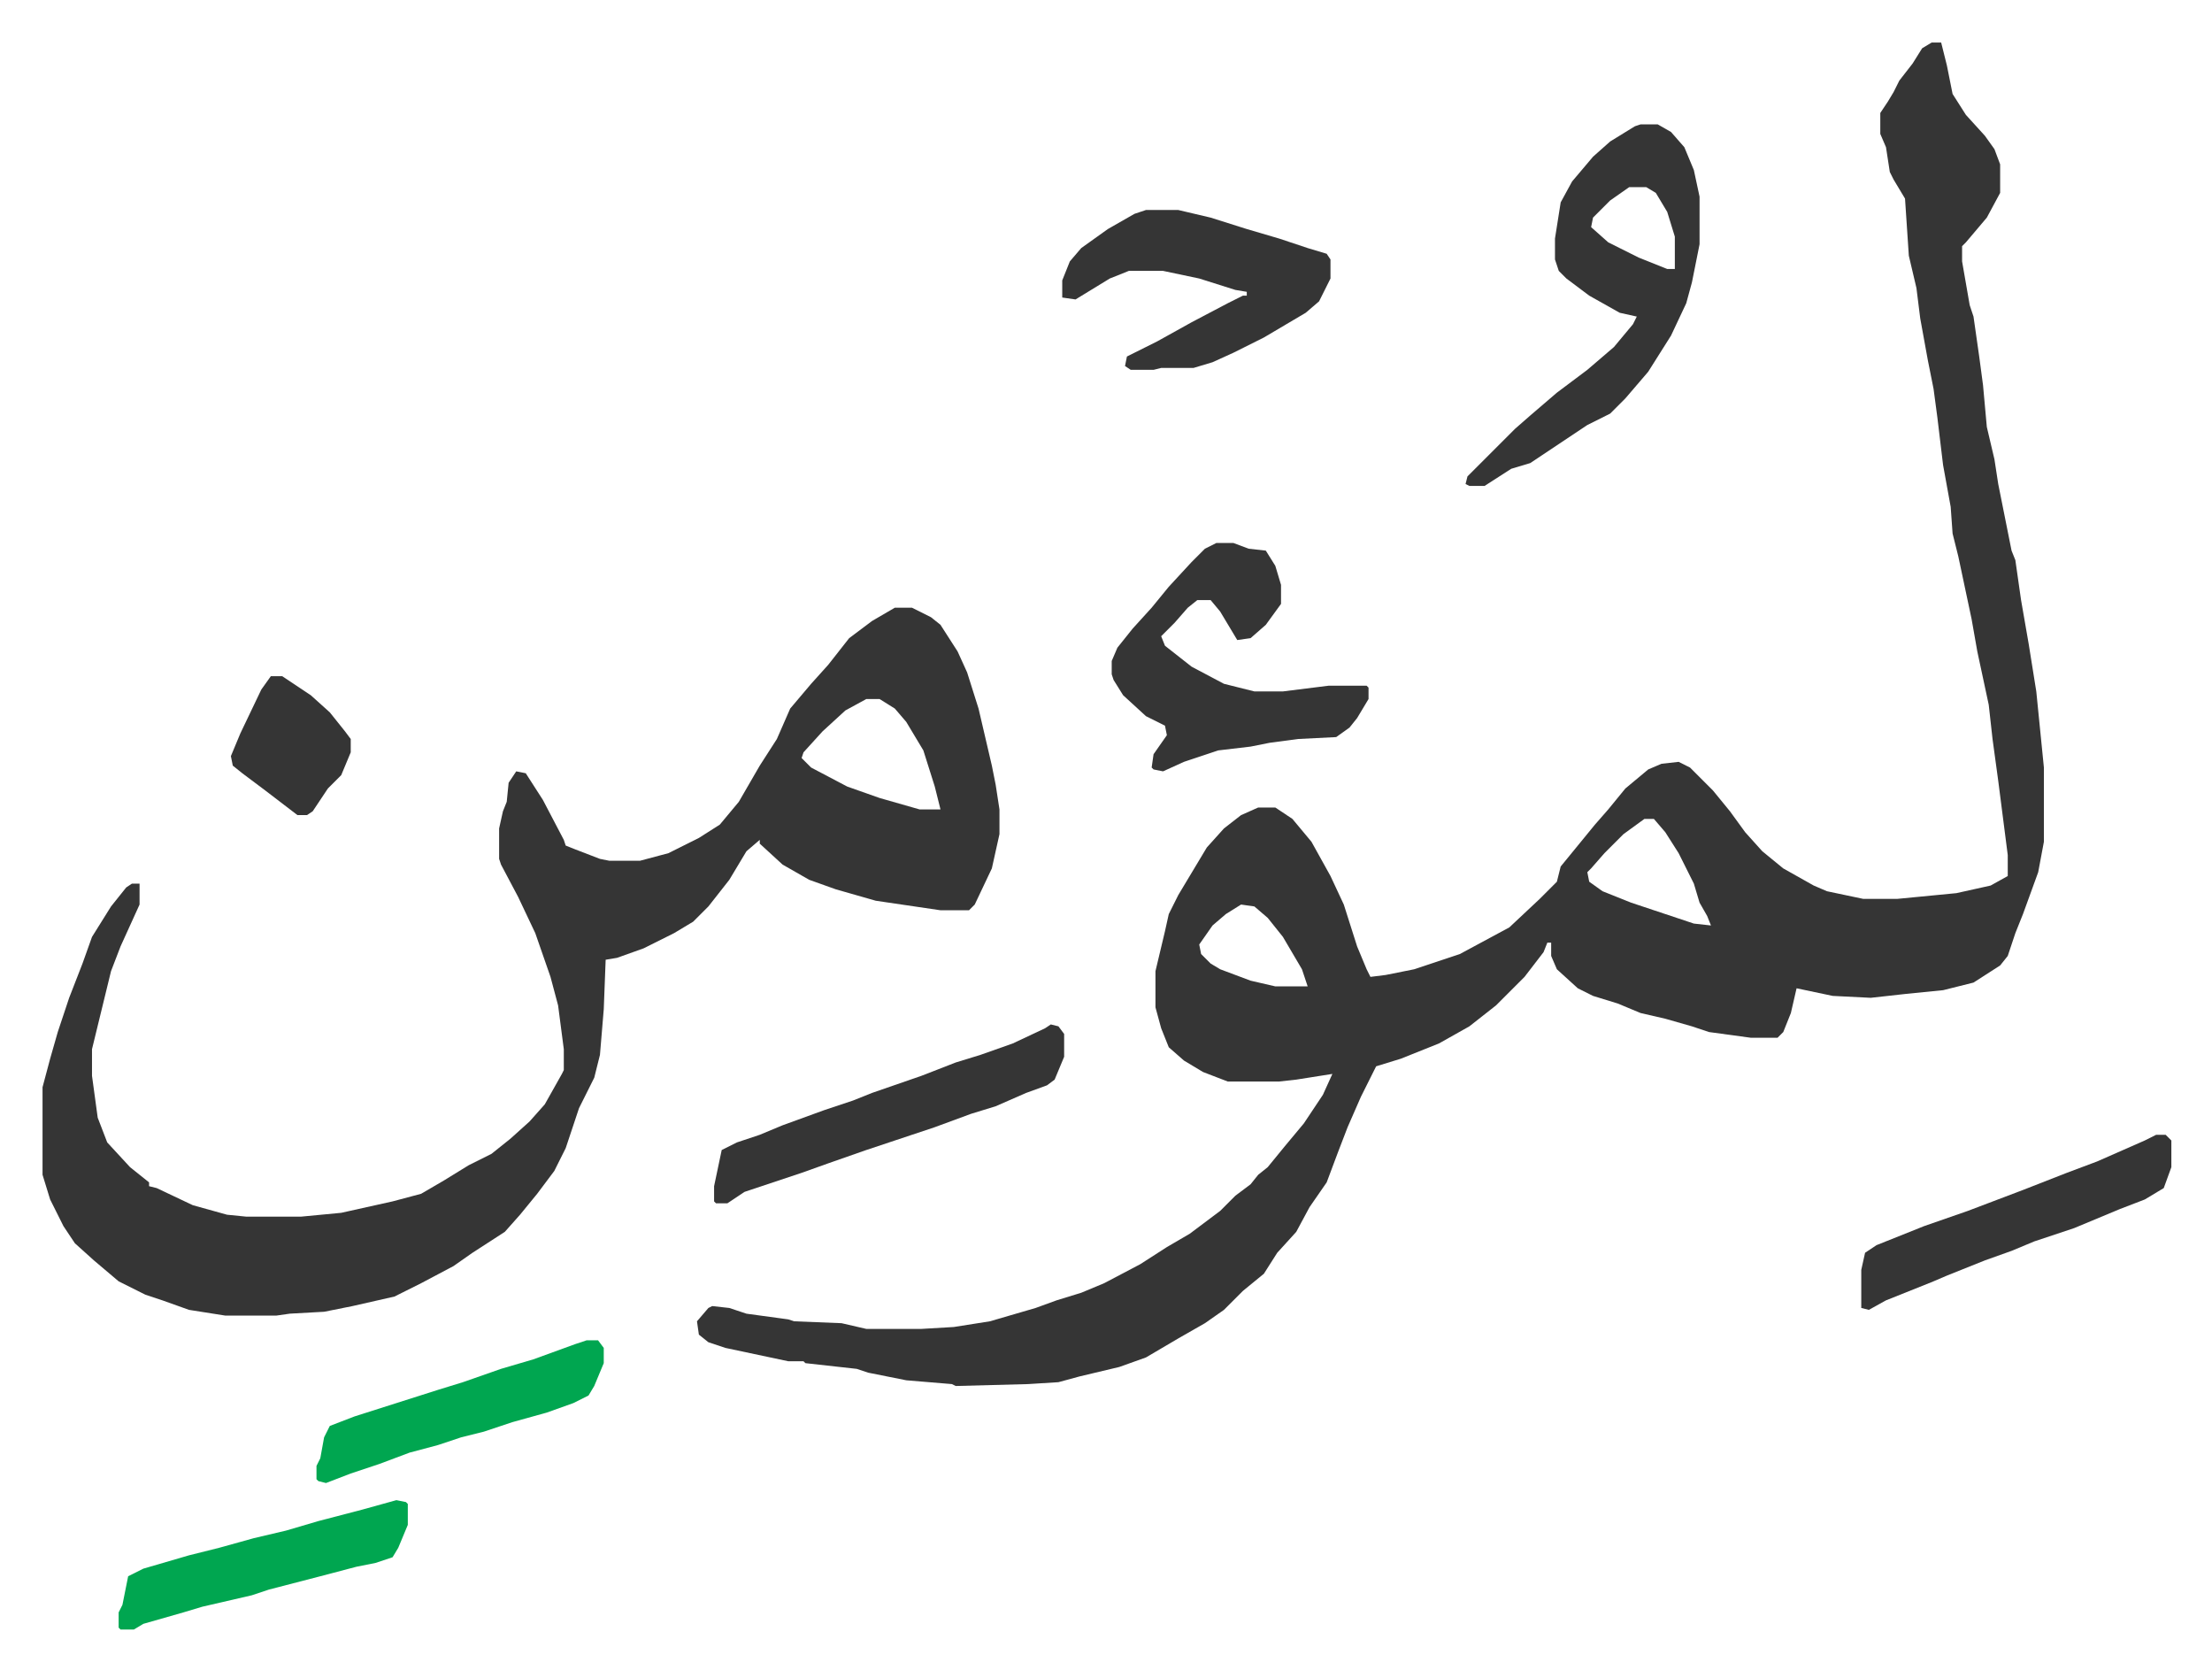
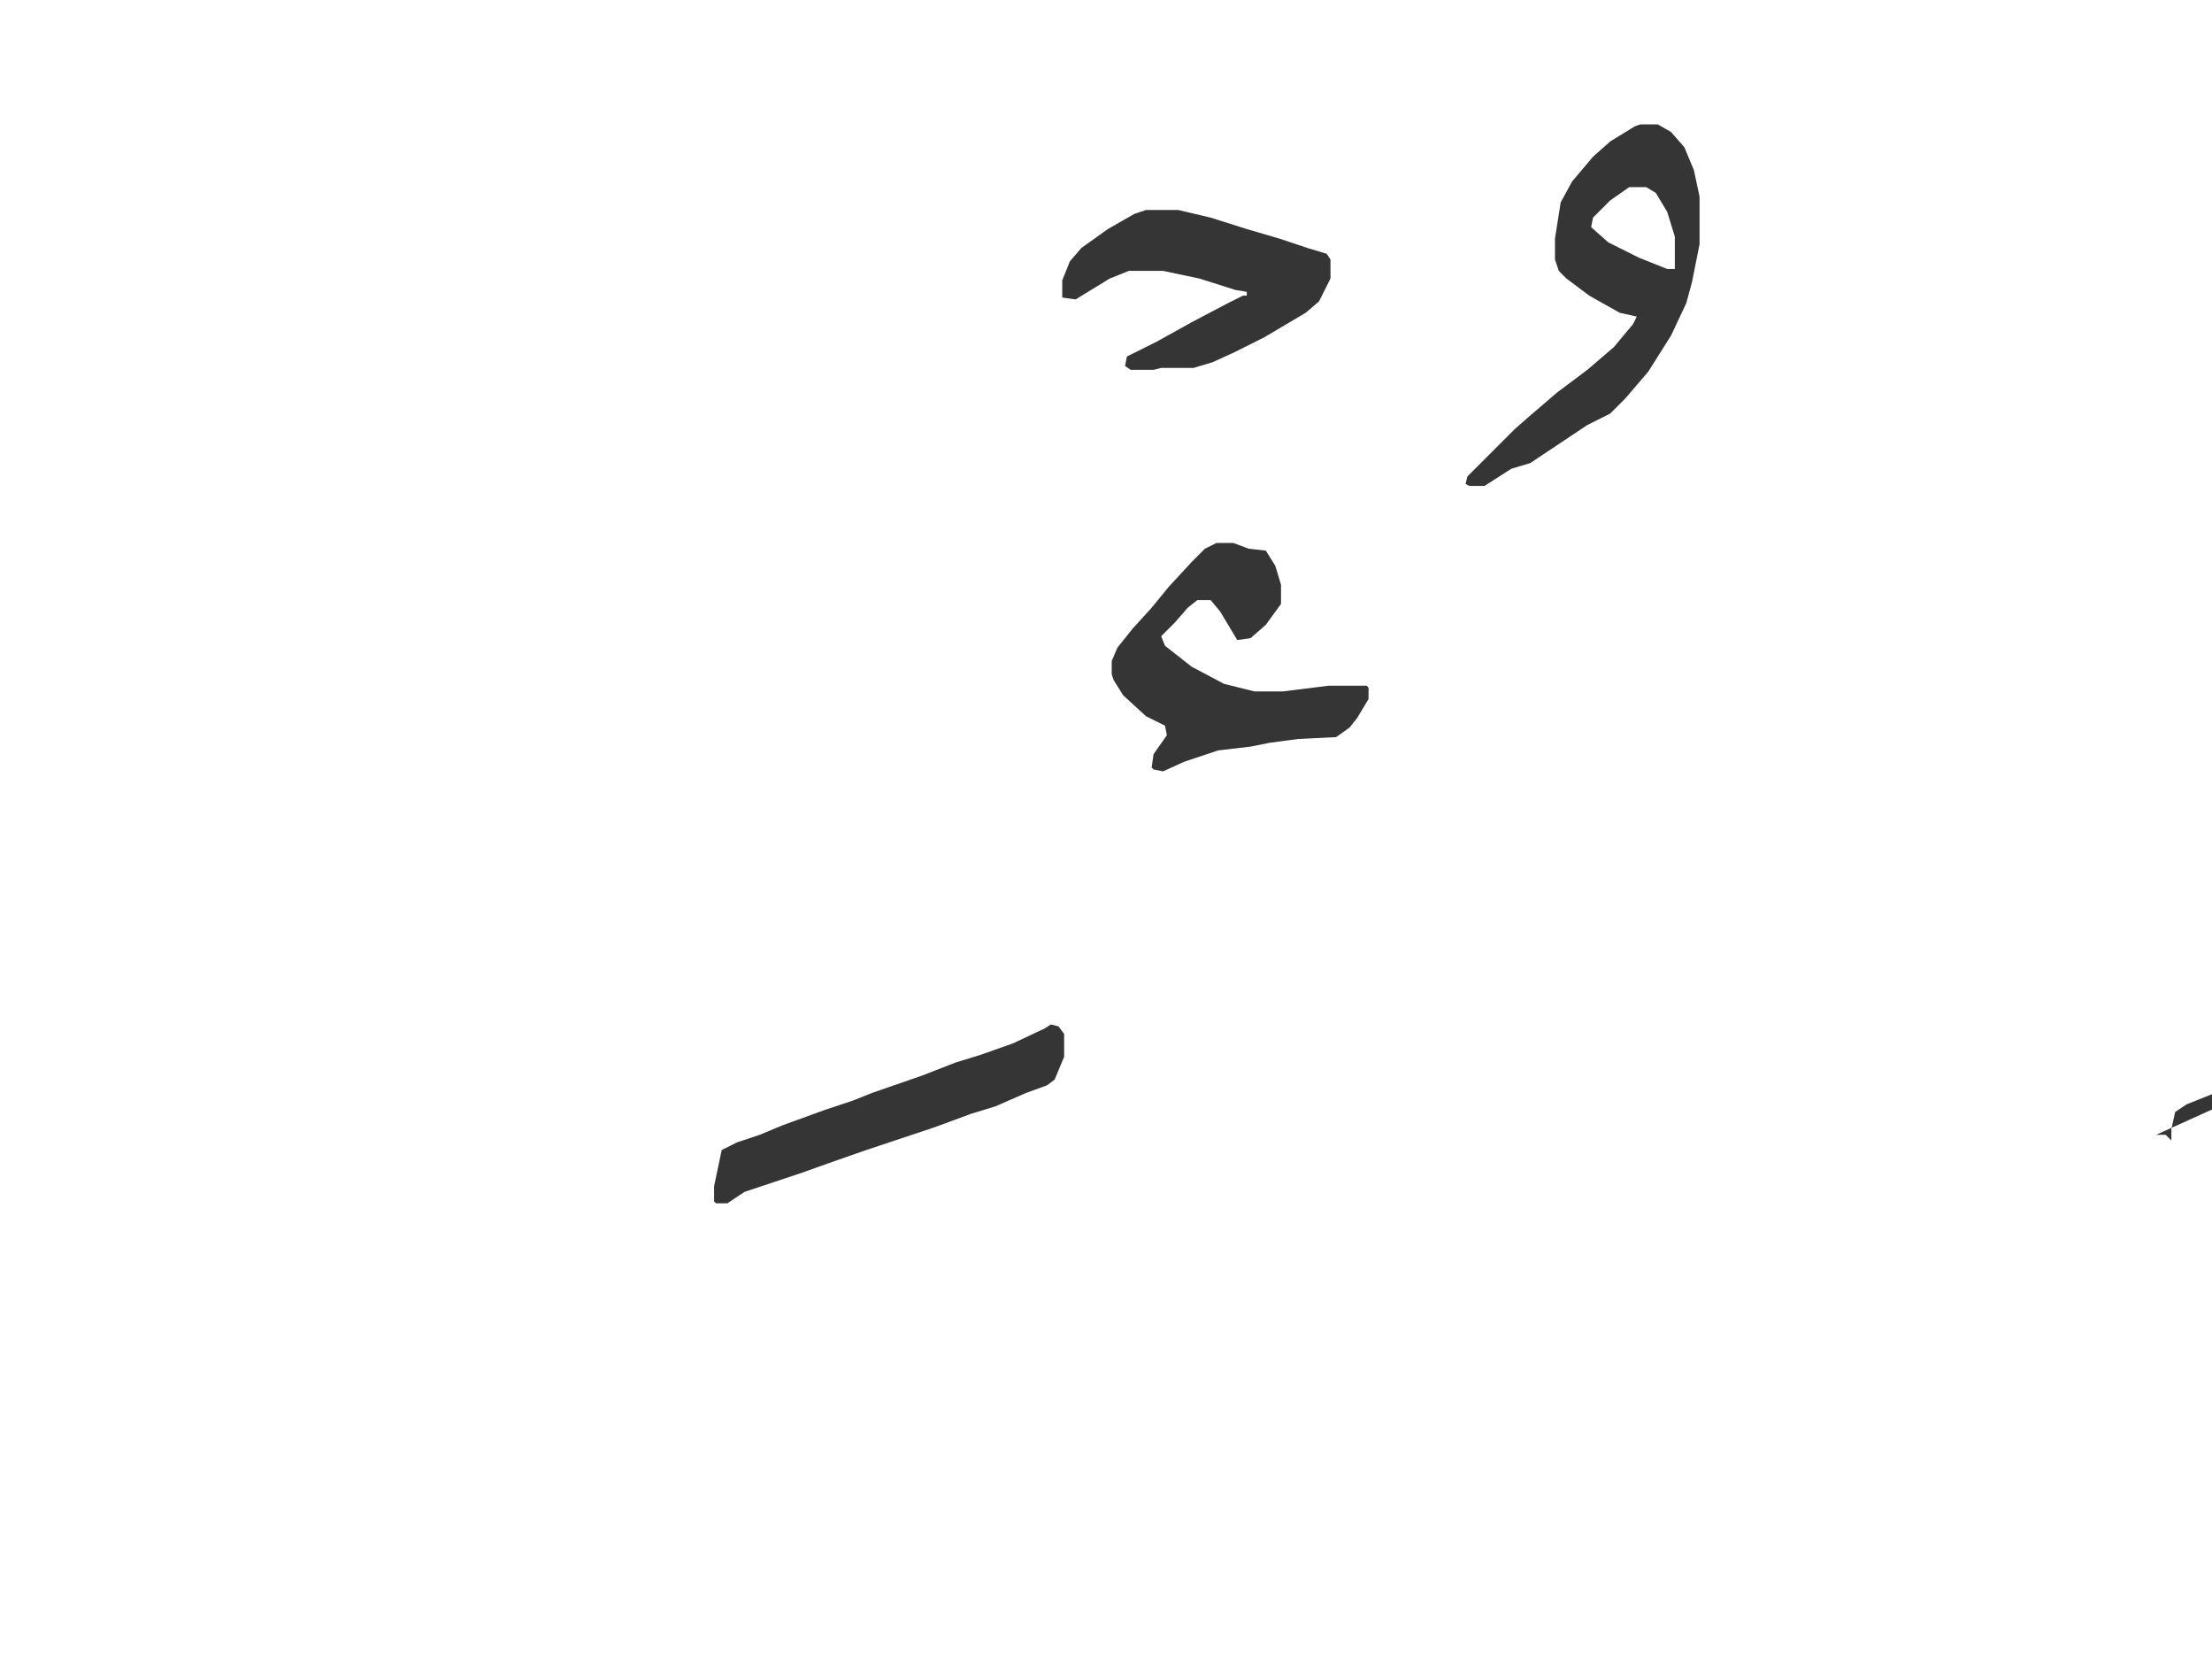
<svg xmlns="http://www.w3.org/2000/svg" role="img" viewBox="-22.36 433.64 1162.72 877.72">
-   <path fill="#353535" id="rule_normal" d="M993 456h5l3 12 3 15 7 11 10 11 5 7 3 8v15l-7 13-11 13-2 2v8l4 23 2 6 3 21 2 15 2 22 4 17 2 13 4 20 3 15 2 5 3 21 4 23 4 25 4 40v39l-3 16-8 22-4 10-4 12-4 5-14 9-16 4-20 2-18 2-20-1-19-4-3 13-4 10-3 3h-14l-22-3-9-3-14-4-13-3-12-5-13-4-8-4-11-10-3-7v-7h-2l-2 5-10 13-15 15-14 11-16 9-20 8-13 4-8 16-7 16-5 13-6 16-9 13-7 13-10 11-7 11-11 9-10 10-10 7-14 8-17 10-14 5-21 5-11 3-16 1-38 1-2-1-24-2-20-4-6-2-27-3-1-1h-8l-33-7-9-3-5-4-1-7 6-7 2-1 9 1 9 3 22 3 3 1 25 1 13 3h29l17-1 19-3 24-7 11-4 13-4 12-5 19-10 14-9 12-7 16-12 8-8 8-6 4-5 5-4 9-11 10-12 10-15 5-11-19 3-9 1h-27l-13-5-10-6-8-7-4-10-3-11v-19l5-21 2-9 5-10 15-25 9-10 9-7 9-4h9l9 6 10 12 10 18 7 15 7 22 5 12 2 4 8-1 15-3 24-8 26-14 16-15 9-9 2-8 9-11 9-11 7-8 9-11 12-10 7-3 9-1 6 3 12 12 9 11 8 11 9 10 11 9 16 9 7 3 19 4h18l31-3 18-4 9-5v-11l-5-39-3-22-2-18-6-28-3-17-7-33-3-12-1-14-4-22-3-25-2-15-3-15-4-22-2-16-4-17-2-30-6-10-2-4-2-13-3-7v-11l4-6 3-5 3-6 7-9 5-8zM842 864l-11 8-10 10-7 8-2 2 1 5 7 5 15 6 33 11 9 1-2-5-4-7-3-10-8-16-7-11-6-7zm-212 45l-8 5-7 6-7 10 1 5 5 5 5 3 16 6 13 3h17l-3-9-10-17-8-10-7-6zM448 753h9l10 5 5 4 9 14 5 11 6 19 7 30 2 10 2 13v13l-4 18-9 19-3 3h-15l-34-5-21-6-14-5-14-8-12-11v-2l-7 6-9 15-11 14-8 8-10 6-16 8-14 5-6 1-1 26-2 24-3 12-8 16-4 12-3 9-6 12-9 12-9 11-8 9-17 11-10 7-17 9-14 7-22 5-15 3-18 1-7 1H96l-19-3-14-5-9-3-14-7-13-11-10-9-6-9-7-14-4-13v-46l4-15 4-14 6-18 7-18 5-14 10-16 8-10 3-2h4v11l-10 22-5 13-10 41v14l3 22 5 13 12 13 10 8v2l4 1 19 9 18 5 10 1h29l21-2 27-6 15-4 12-7 13-8 12-6 10-8 10-9 8-9 9-16 1-2v-11l-3-23-4-15-8-23-9-19-9-17-1-3v-16l2-9 2-5 1-10 4-6 5 1 9 14 11 21 1 3 5 2 13 5 5 1h16l15-4 16-8 11-7 10-12 11-19 9-14 7-16 11-13 9-10 11-14 12-9zm-15 48l-11 6-12 11-10 11-1 3 5 5 19 10 17 6 21 6h11l-3-12-6-19-9-15-6-7-8-5z" />
-   <path fill="#353535" id="rule_normal" d="M840 499h9l7 4 7 8 5 12 3 14v25l-4 20-3 11-8 17-12 19-12 14-8 8-12 6-24 16-6 4-10 3-14 9h-8l-2-1 1-4 25-25 8-7 14-12 16-12 14-12 10-12 2-4-9-2-16-9-12-9-4-4-2-6v-11l3-19 6-11 11-13 9-8 13-8zm-6 33l-10 7-9 9-1 5 9 8 16 8 15 6h4v-17l-4-13-6-10-5-3zM617 719h9l8 3 9 1 5 8 3 10v10l-8 11-8 7-7 1-9-15-5-6h-7l-5 4-7 8-7 7 2 5 14 11 17 9 16 4h15l24-3h20l1 1v6l-6 10-4 5-7 5-20 1-15 2-10 2-17 2-18 6-11 5-5-1-1-1 1-7 7-10-1-5-10-5-12-11-5-8-1-3v-7l3-7 8-10 10-11 9-11 12-13 7-7zm-37-175h17l17 4 19 6 17 5 15 5 10 3 2 3v10l-6 12-7 6-22 13-16 8-11 5-10 3h-17l-4 1h-12l-3-2 1-5 16-8 18-10 19-10 8-4h2v-2l-6-1-19-6-19-4h-18l-10 4-18 11-7-1v-9l4-10 6-7 14-10 14-8zm-50 428l4 1 3 4v12l-5 12-4 3-11 4-16 7-13 4-19 7-36 12-20 7-14 5-30 10-9 6h-6l-1-1v-8l4-19 8-4 12-4 12-5 22-8 15-5 10-4 26-9 18-7 13-4 17-6 17-8zm581 58h5l3 3v14l-4 11-10 6-13 5-24 10-21 7-12 5-14 5-10 4-10 4-7 3-25 10-9 5-4-1v-20l2-9 6-4 25-10 23-8 29-11 23-9 16-6 25-11z" />
-   <path fill="#00a650" id="rule_idgham_with_ghunnah" d="M186 1222l5 1 1 1v11l-5 12-3 5-9 3-10 2-19 5-27 7-9 3-26 6-10 3-21 6-5 3h-7l-1-1v-8l2-4 3-15 8-4 24-7 16-4 18-5 17-4 17-5 23-6zm100-84h6l3 4v8l-5 12-3 5-8 4-14 5-18 5-15 5-12 3-12 4-15 4-16 6-15 5-13 5-4-1-1-1v-7l2-4 2-11 3-6 13-5 44-14 13-4 20-7 17-5 22-8z" />
-   <path fill="#353535" id="rule_normal" d="M120 789h6l15 10 10 9 8 10 3 4v7l-5 12-7 7-8 12-3 2h-5l-17-13-12-9-5-4-1-5 5-12 11-23z" />
+   <path fill="#353535" id="rule_normal" d="M840 499h9l7 4 7 8 5 12 3 14v25l-4 20-3 11-8 17-12 19-12 14-8 8-12 6-24 16-6 4-10 3-14 9h-8l-2-1 1-4 25-25 8-7 14-12 16-12 14-12 10-12 2-4-9-2-16-9-12-9-4-4-2-6v-11l3-19 6-11 11-13 9-8 13-8zm-6 33l-10 7-9 9-1 5 9 8 16 8 15 6h4v-17l-4-13-6-10-5-3zM617 719h9l8 3 9 1 5 8 3 10v10l-8 11-8 7-7 1-9-15-5-6h-7l-5 4-7 8-7 7 2 5 14 11 17 9 16 4h15l24-3h20l1 1v6l-6 10-4 5-7 5-20 1-15 2-10 2-17 2-18 6-11 5-5-1-1-1 1-7 7-10-1-5-10-5-12-11-5-8-1-3v-7l3-7 8-10 10-11 9-11 12-13 7-7zm-37-175h17l17 4 19 6 17 5 15 5 10 3 2 3v10l-6 12-7 6-22 13-16 8-11 5-10 3h-17l-4 1h-12l-3-2 1-5 16-8 18-10 19-10 8-4h2v-2l-6-1-19-6-19-4h-18l-10 4-18 11-7-1v-9l4-10 6-7 14-10 14-8zm-50 428l4 1 3 4v12l-5 12-4 3-11 4-16 7-13 4-19 7-36 12-20 7-14 5-30 10-9 6h-6l-1-1v-8l4-19 8-4 12-4 12-5 22-8 15-5 10-4 26-9 18-7 13-4 17-6 17-8zm581 58h5l3 3v14v-20l2-9 6-4 25-10 23-8 29-11 23-9 16-6 25-11z" />
</svg>